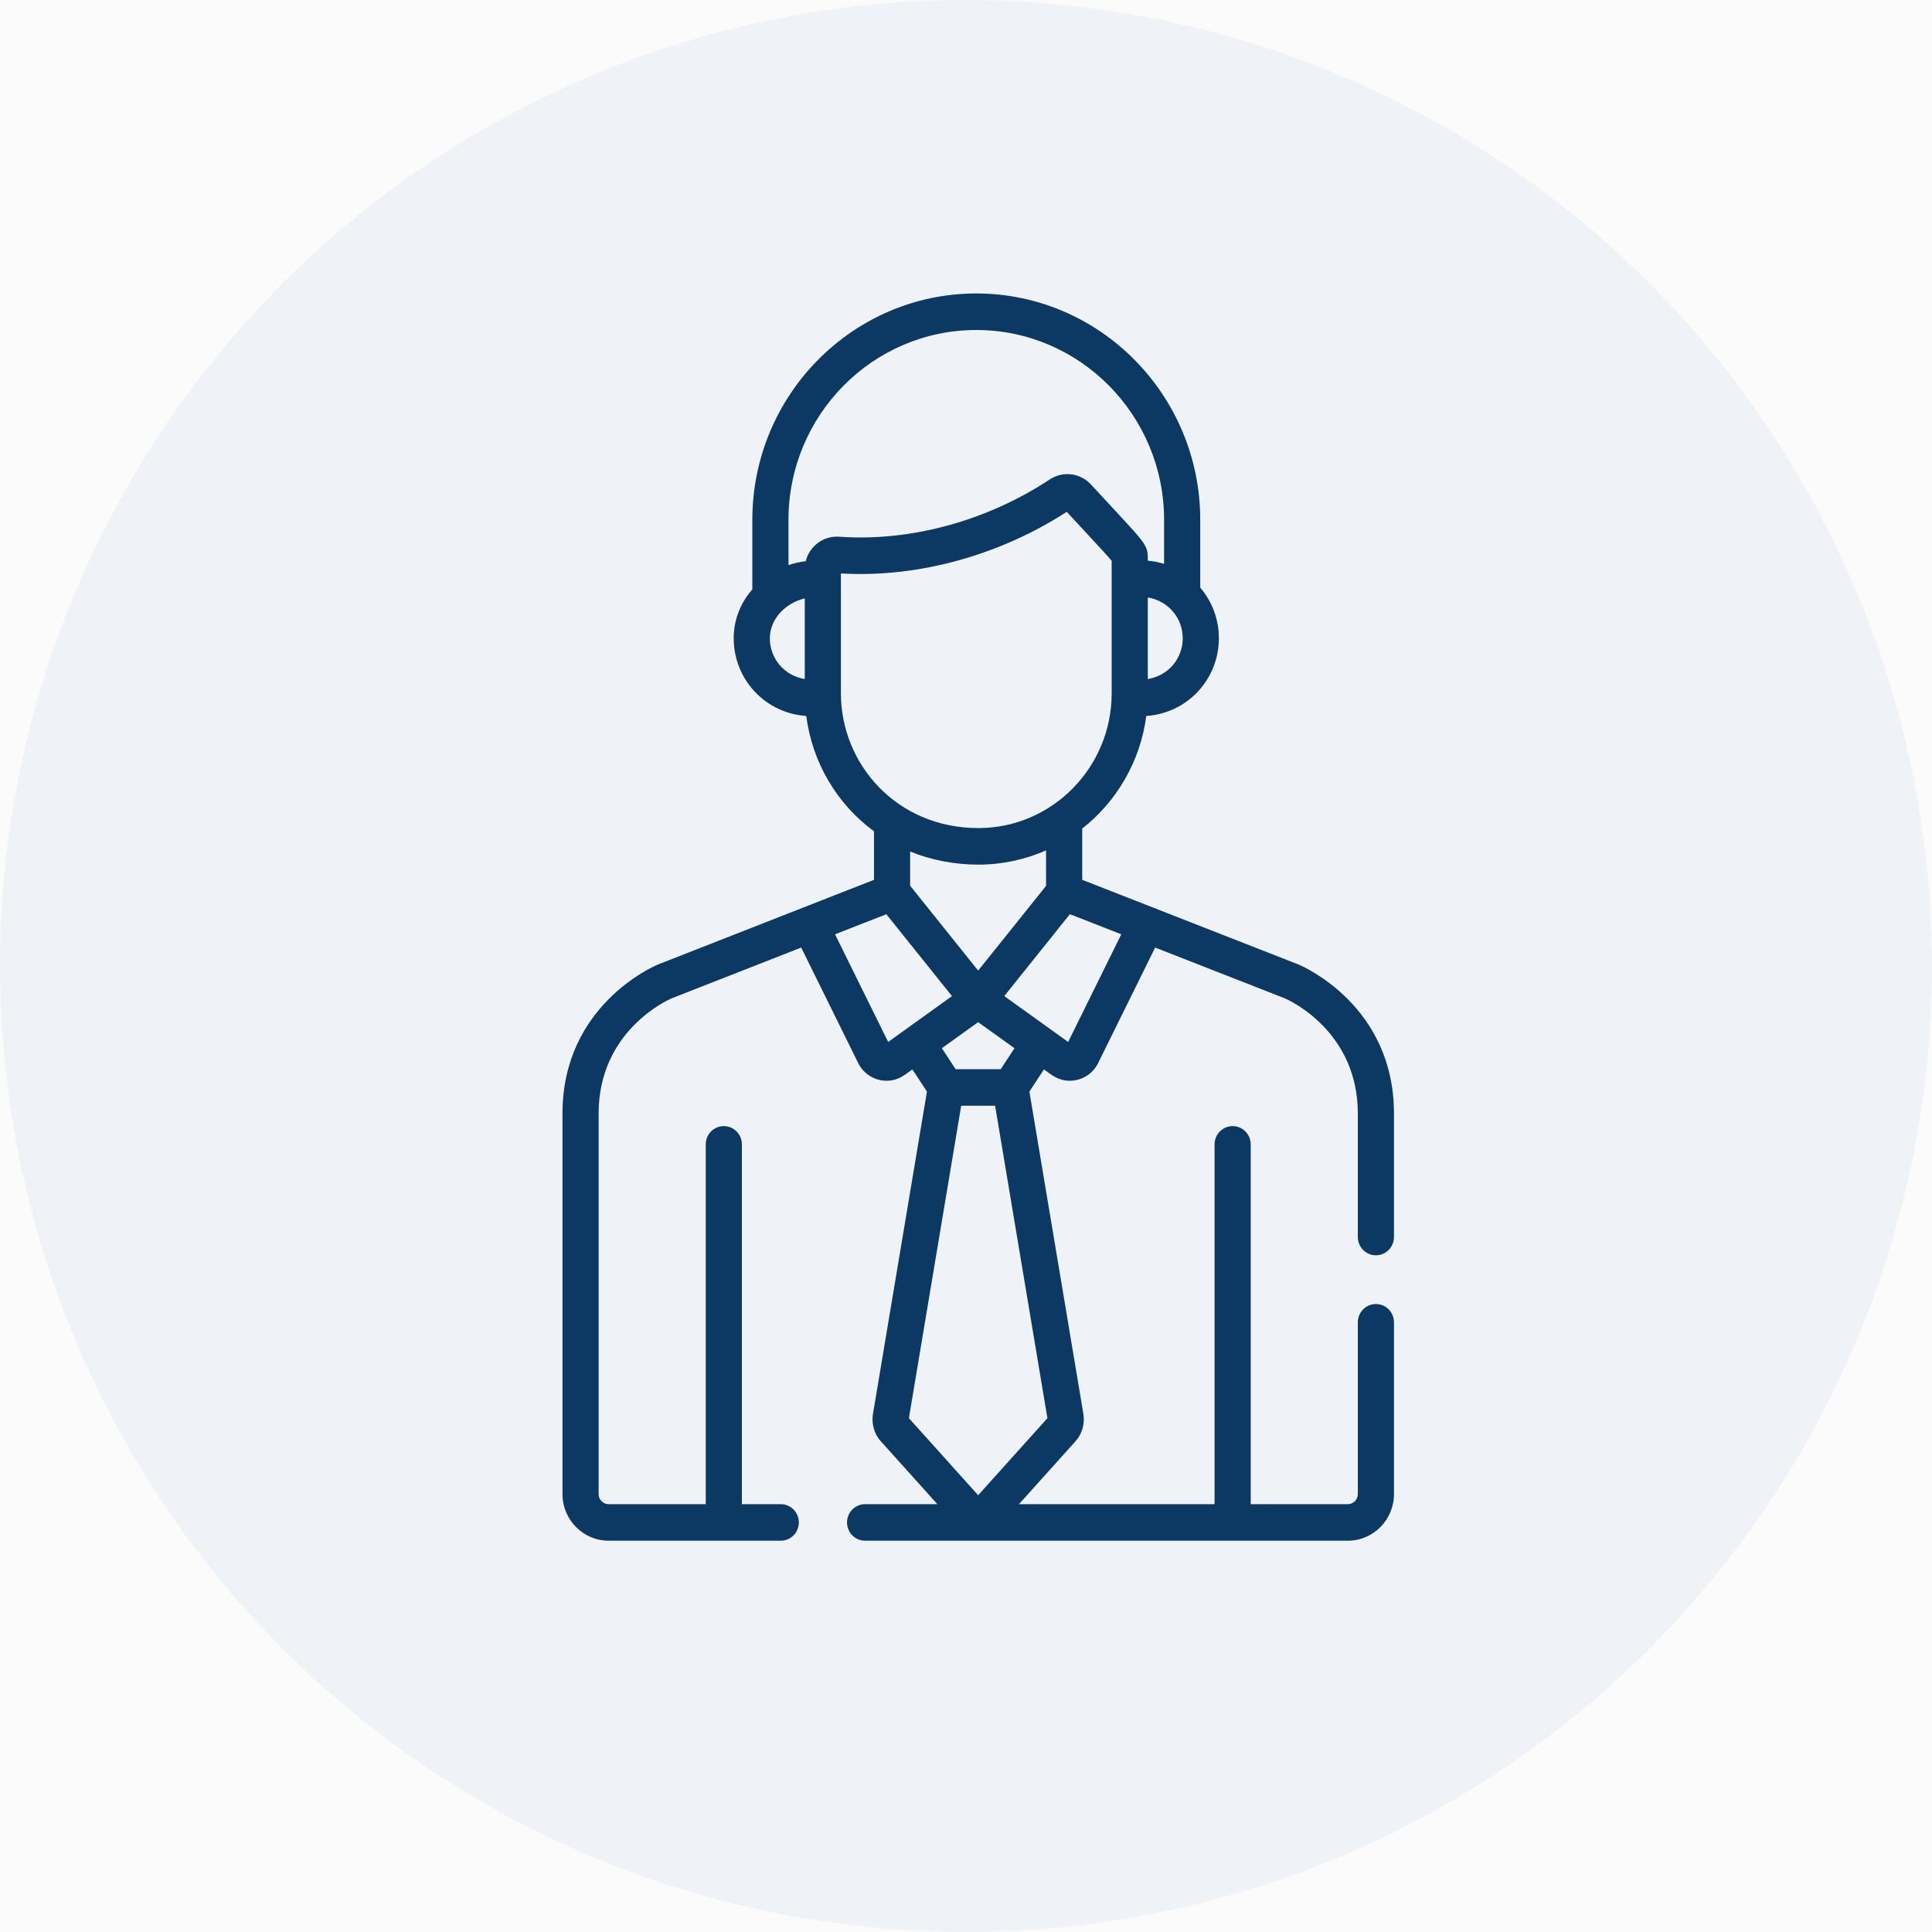
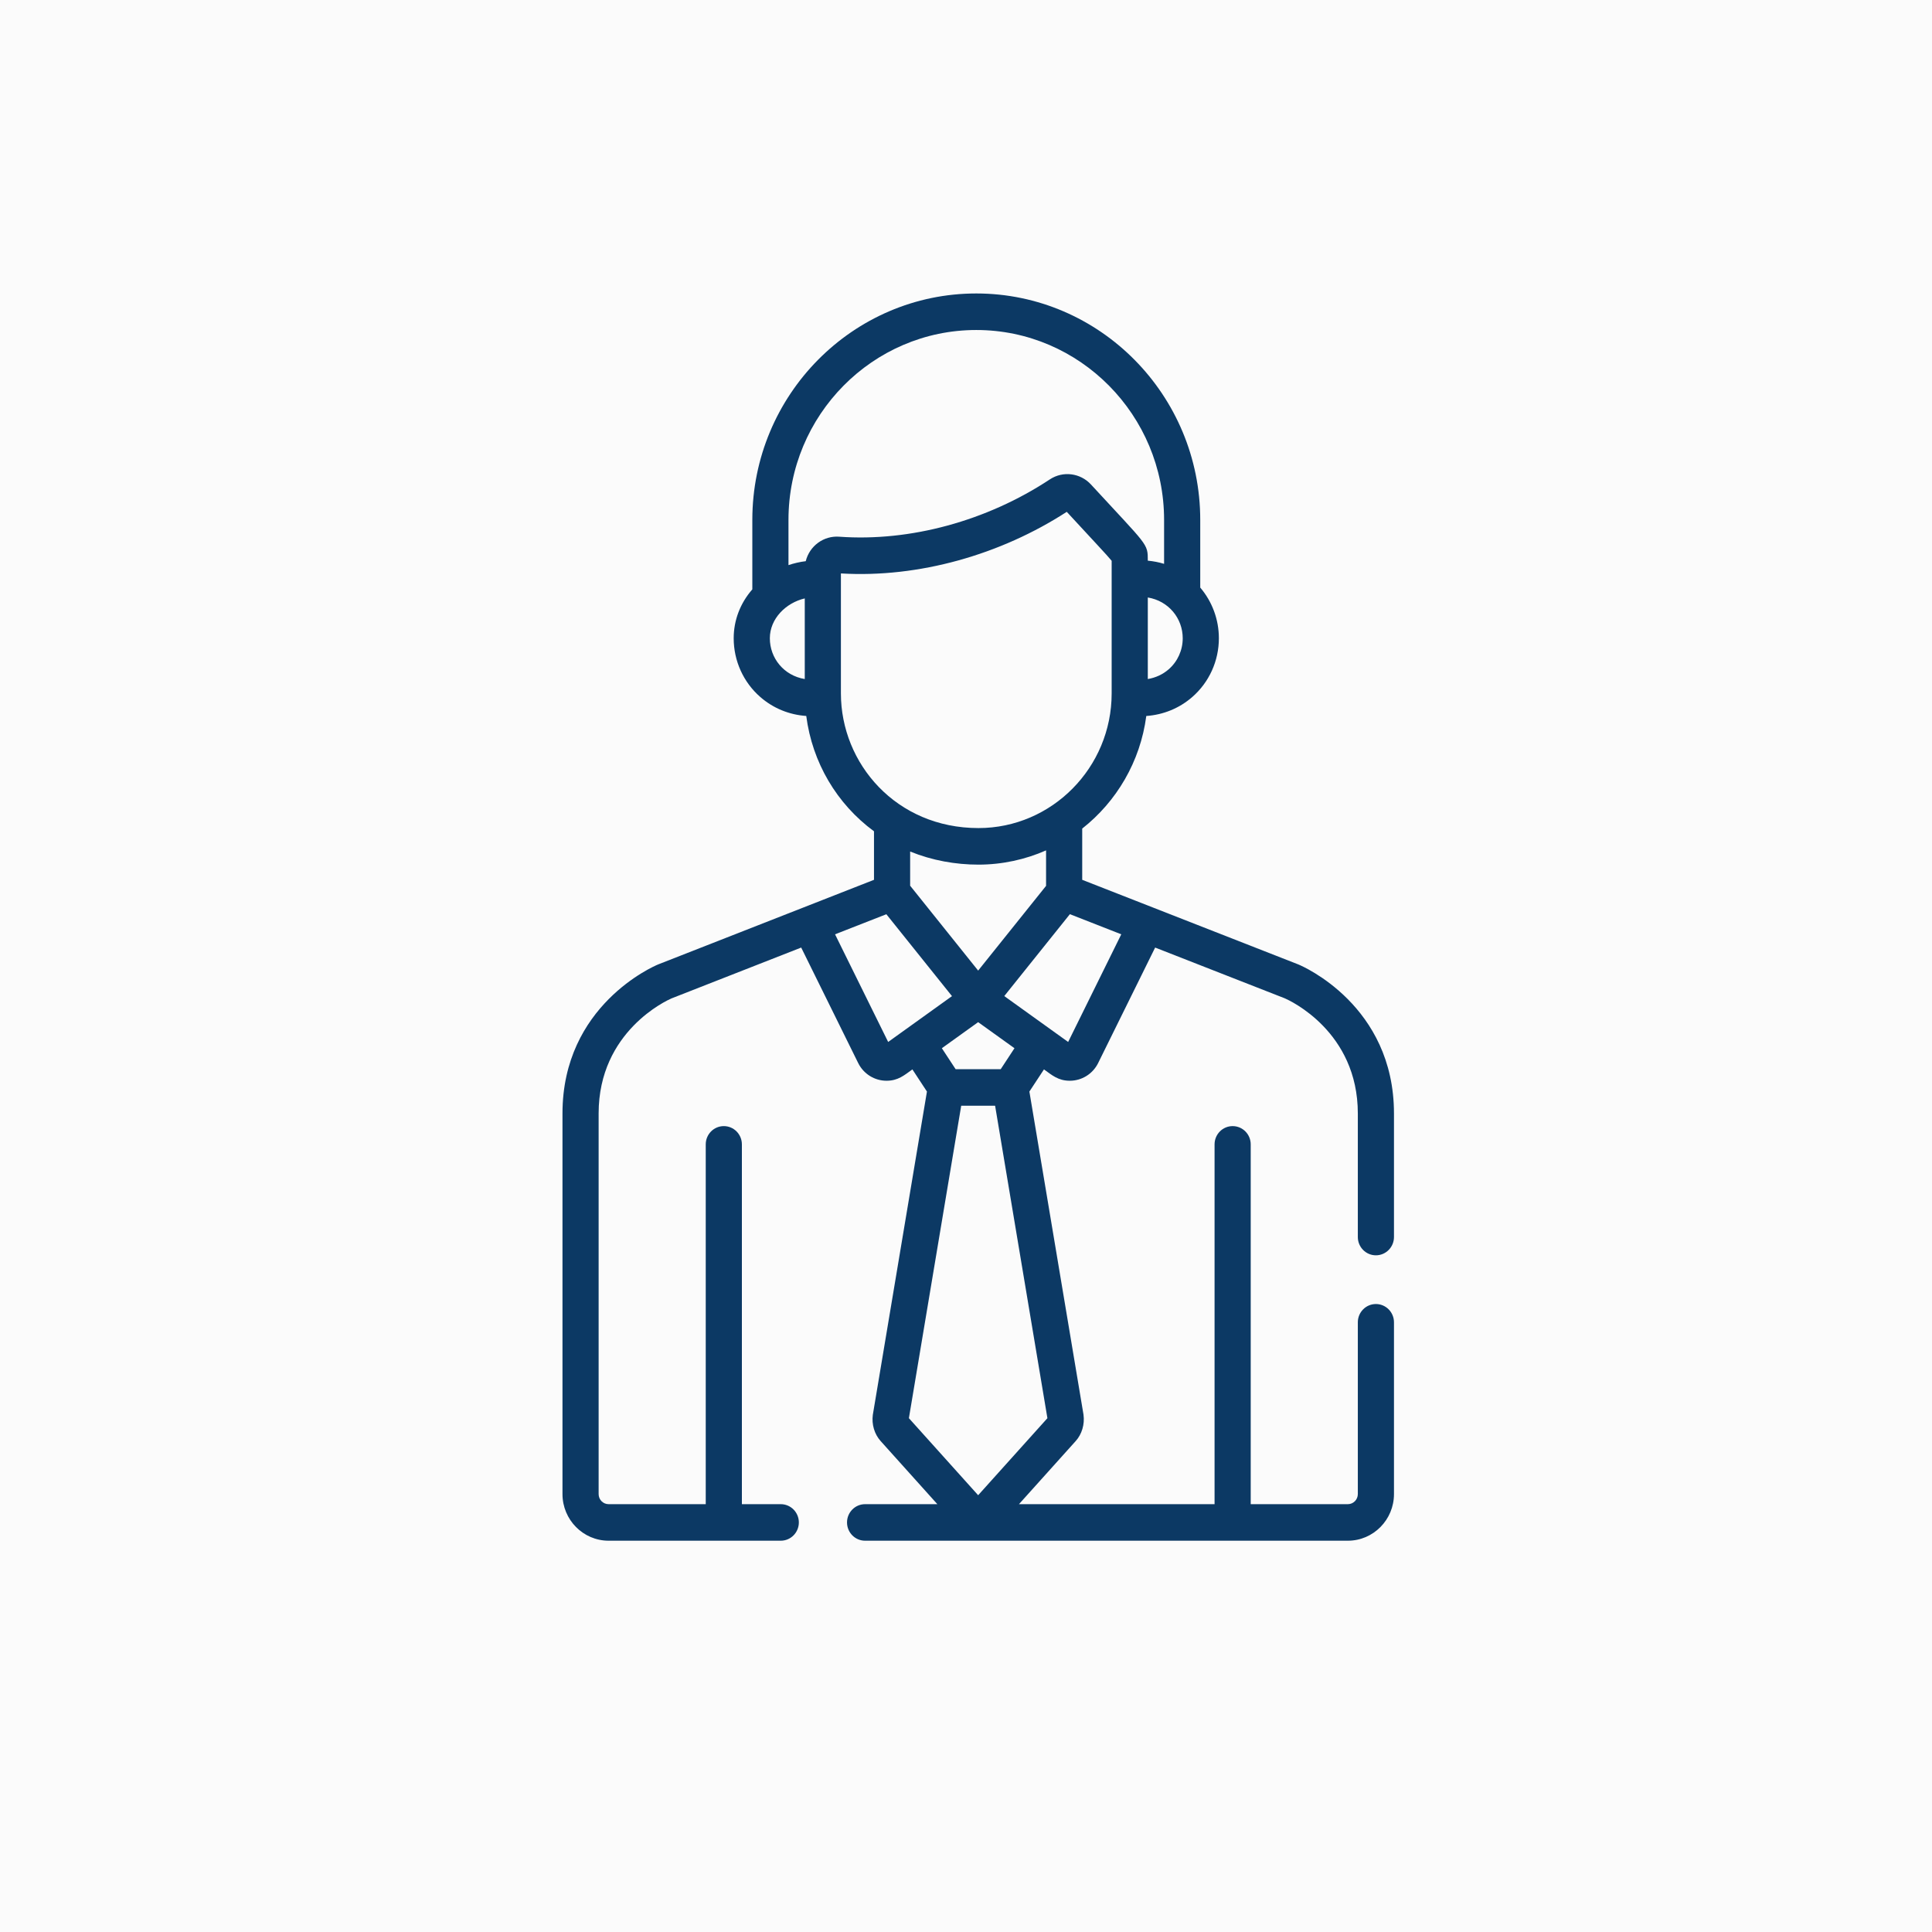
<svg xmlns="http://www.w3.org/2000/svg" height="79px" version="1.1" viewBox="0 0 79 79" width="79px">
  <title>B1F53C33-C388-4579-822F-AA91E7FDD6CB</title>
  <desc>Created with sketchtool.</desc>
  <defs />
  <g fill="none" fill-rule="evenodd" id="public-home" stroke="none" stroke-width="1">
    <g id="pilot/public-home-persian" transform="translate(-1057, -696)">
      <rect fill="#FBFBFB" height="2360" width="1440" x="0" y="0" />
      <g fill-rule="nonzero" id="Group-10" transform="translate(1057, 696)">
        <g fill="#D0DFED" id="Group-9" opacity="0.284">
-           <circle cx="39.5" cy="39.5" id="Oval-3-Copy" r="39.5" />
-         </g>
+           </g>
        <g fill="#0C3964" id="flaticon1536734816-svg" transform="translate(23, 12)">
          <path d="M33.261,41.322 C32.853,41.322 32.522,41.657 32.522,42.069 L32.522,49.093 C32.522,49.321 32.339,49.506 32.114,49.506 L28.142,49.506 L28.142,34.794 C28.142,34.381 27.811,34.047 27.403,34.047 C26.995,34.047 26.664,34.381 26.664,34.794 L26.664,49.506 L18.666,49.506 L20.985,46.926 C21.239,46.644 21.358,46.242 21.305,45.851 C21.304,45.844 21.303,45.836 21.302,45.829 L19.092,32.634 L19.688,31.728 C20.017,31.964 20.27,32.192 20.745,32.192 C21.229,32.192 21.681,31.918 21.904,31.468 L21.904,31.467 L24.234,26.746 L29.541,28.824 C29.733,28.908 32.522,30.177 32.522,33.53 L32.522,38.583 C32.522,38.995 32.853,39.33 33.261,39.33 C33.669,39.33 34,38.995 34,38.583 L34,33.53 C34,29.113 30.259,27.507 30.1,27.441 C30.095,27.439 30.09,27.437 30.086,27.435 L21.252,23.976 L21.252,21.881 C22.655,20.778 23.628,19.143 23.872,17.277 C24.571,17.227 25.221,16.963 25.751,16.502 C26.443,15.9 26.84,15.024 26.84,14.099 C26.84,13.331 26.566,12.598 26.078,12.026 L26.078,9.259 C26.078,4.154 21.97,0 16.92,0 C11.871,0 7.763,4.154 7.763,9.259 L7.763,12.099 C7.269,12.664 7.001,13.361 7.001,14.099 C7.001,15.024 7.398,15.9 8.09,16.502 C8.62,16.963 9.269,17.227 9.968,17.276 C10.214,19.177 11.216,20.874 12.738,21.992 L12.738,23.976 L3.914,27.435 C3.909,27.437 3.905,27.439 3.9,27.441 C3.741,27.507 0,29.112 0,33.53 L0,49.093 C0,50.144 0.846,51 1.886,51 L8.926,51 C9.334,51 9.665,50.665 9.665,50.253 C9.665,49.84 9.334,49.506 8.926,49.506 L7.336,49.506 L7.336,34.794 C7.336,34.381 7.005,34.047 6.597,34.047 C6.189,34.047 5.858,34.381 5.858,34.794 L5.858,49.506 L1.886,49.506 C1.661,49.506 1.478,49.321 1.478,49.093 L1.478,33.53 C1.478,30.166 4.285,28.899 4.458,28.825 L9.761,26.746 L12.091,31.467 C12.314,31.919 12.767,32.192 13.25,32.192 C13.723,32.192 13.974,31.968 14.308,31.728 L14.903,32.634 L12.694,45.829 C12.692,45.836 12.691,45.844 12.69,45.851 C12.637,46.242 12.756,46.644 13.01,46.926 L15.329,49.506 L12.374,49.506 C11.966,49.506 11.635,49.84 11.635,50.253 C11.635,50.666 11.966,51 12.374,51 L32.114,51 C33.154,51 34,50.145 34,49.093 L34,42.069 C34,41.657 33.669,41.322 33.261,41.322 Z M22.849,26.204 L20.677,30.606 C20.623,30.567 19.472,29.74 18.065,28.73 C18.675,27.968 17.961,28.859 20.748,25.381 L22.849,26.204 Z M18.482,30.862 L17.919,31.72 L16.076,31.72 L15.513,30.862 L16.997,29.796 L18.482,30.862 Z M14.216,24.217 L14.216,22.819 C15.114,23.185 16.073,23.355 17.01,23.355 C17.979,23.355 18.929,23.146 19.774,22.772 L19.774,24.223 L16.997,27.688 L14.216,24.217 Z M25.362,14.099 C25.362,14.588 25.153,15.051 24.787,15.369 C24.545,15.579 24.253,15.713 23.934,15.766 L23.934,12.431 C24.783,12.571 25.362,13.283 25.362,14.099 Z M9.907,15.766 C9.048,15.625 8.479,14.907 8.479,14.099 C8.479,13.3 9.133,12.65 9.907,12.469 L9.907,15.766 Z M9.947,10.947 C9.711,10.974 9.442,11.038 9.241,11.108 L9.241,9.259 C9.241,4.977 12.686,1.494 16.92,1.494 C21.155,1.494 24.6,4.977 24.6,9.259 L24.6,11.056 C24.385,10.99 24.163,10.947 23.934,10.926 C23.934,10.205 23.94,10.344 21.608,7.809 C21.179,7.343 20.469,7.245 19.929,7.602 C17.355,9.302 14.215,10.156 11.317,9.946 C10.681,9.898 10.103,10.321 9.947,10.947 Z M11.385,16.354 L11.385,11.693 L11.385,11.448 C14.575,11.637 17.919,10.679 20.62,8.929 C21.69,10.091 22.269,10.7 22.456,10.931 C22.456,11.518 22.456,15.683 22.456,16.354 C22.456,19.387 20.01,21.86 17.01,21.86 C13.641,21.86 11.385,19.218 11.385,16.354 Z M13.317,30.606 L11.145,26.204 L13.243,25.383 L15.927,28.732 C14.562,29.712 13.441,30.517 13.317,30.606 Z M14.165,45.99 L16.304,33.214 L17.69,33.214 L19.829,45.99 L16.997,49.14 L14.165,45.99 Z" id="Shape" />
        </g>
      </g>
    </g>
  </g>
</svg>